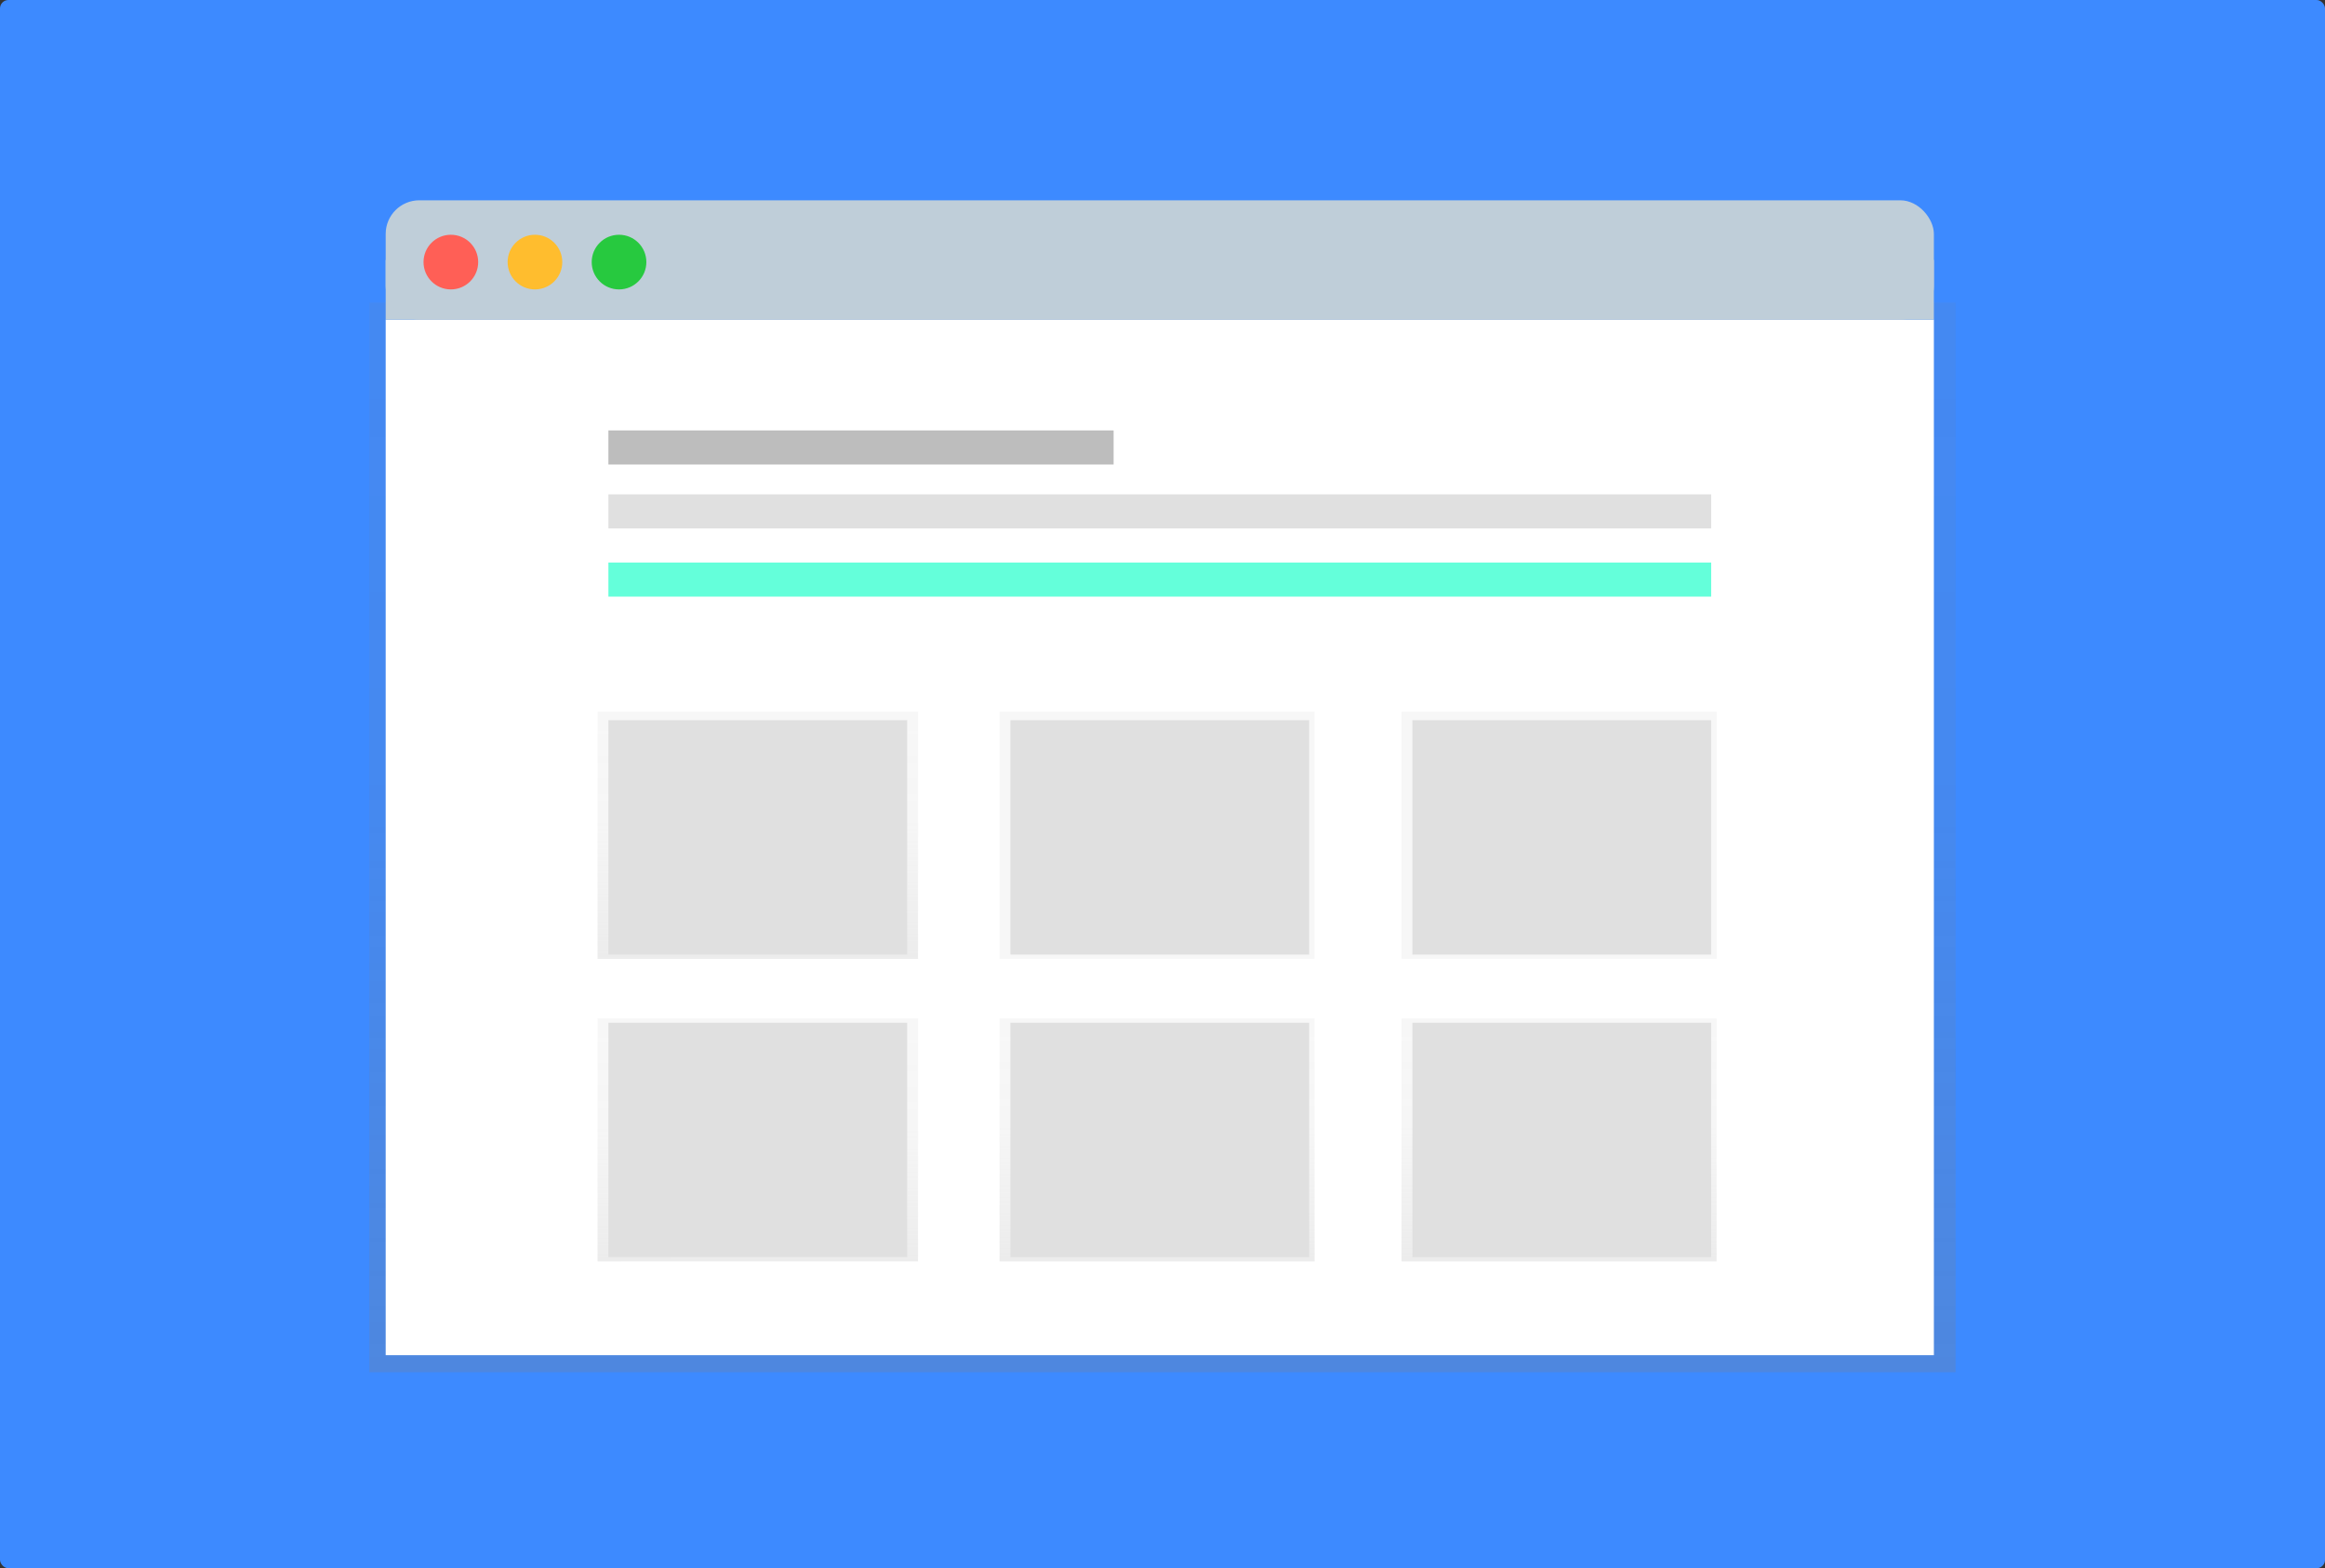
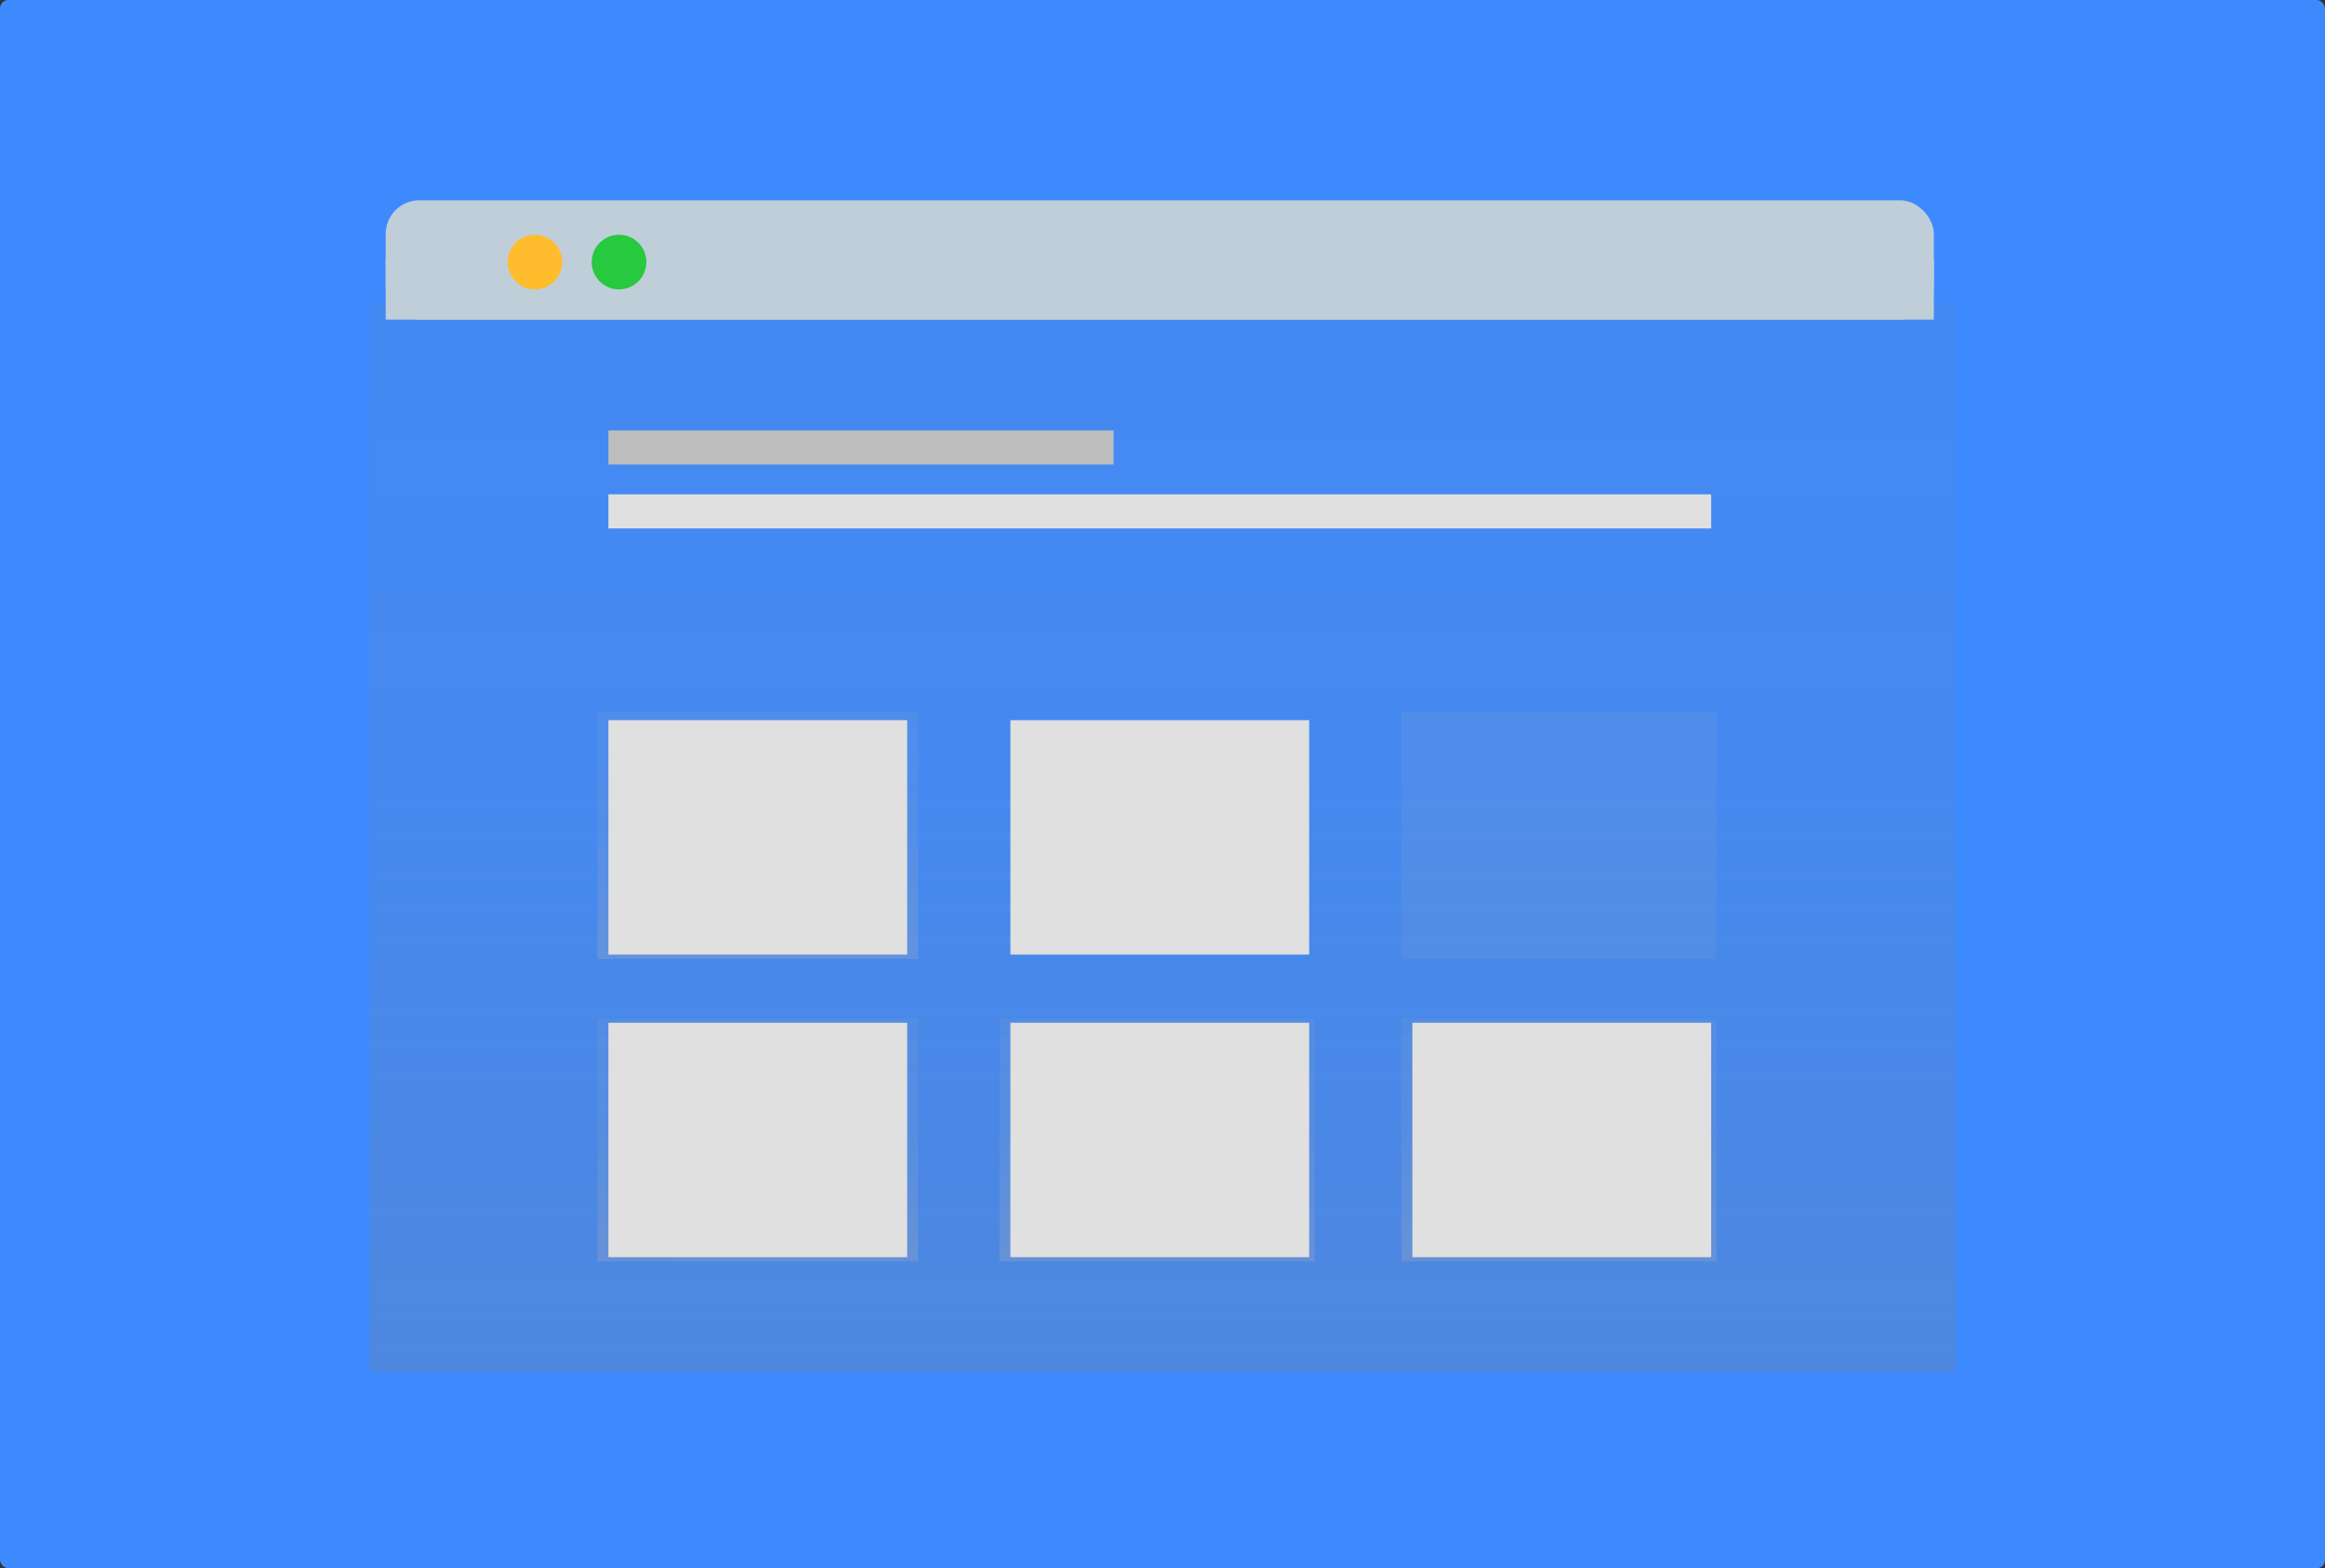
<svg xmlns="http://www.w3.org/2000/svg" width="553px" height="373px" viewBox="0 0 553 373" version="1.1">
  <rect x="0" y="0" width="553" height="373" fill="#333333" stroke="none" />
  <desc>Created with Sketch.</desc>
  <defs>
    <linearGradient x1="50%" y1="100%" x2="50%" y2="0%" id="linearGradient-1">
      <stop stop-color="#808080" stop-opacity="0.25" offset="1%" />
      <stop stop-color="#808080" stop-opacity="0.12" offset="54%" />
      <stop stop-color="#808080" stop-opacity="0.1" offset="100%" />
    </linearGradient>
    <linearGradient x1="50%" y1="100%" x2="50%" y2="0%" id="linearGradient-2">
      <stop stop-color="#B3B3B3" stop-opacity="0.25" offset="0%" />
      <stop stop-color="#B3B3B3" stop-opacity="0.12" offset="54%" />
      <stop stop-color="#B3B3B3" stop-opacity="0.1" offset="100%" />
    </linearGradient>
    <linearGradient x1="50%" y1="-165.3%" x2="50%" y2="0%" id="linearGradient-3">
      <stop stop-color="#B3B3B3" stop-opacity="0.25" offset="0%" />
      <stop stop-color="#B3B3B3" stop-opacity="0.12" offset="54%" />
      <stop stop-color="#B3B3B3" stop-opacity="0.1" offset="100%" />
    </linearGradient>
    <linearGradient x1="-70.625%" y1="100%" x2="-70%" y2="0%" id="linearGradient-4">
      <stop stop-color="#B3B3B3" stop-opacity="0.25" offset="0%" />
      <stop stop-color="#B3B3B3" stop-opacity="0.12" offset="54%" />
      <stop stop-color="#B3B3B3" stop-opacity="0.1" offset="100%" />
    </linearGradient>
  </defs>
  <g id="Page-1" stroke="none" stroke-width="1" fill="none" fill-rule="evenodd">
    <g id="Desktop-HD" transform="translate(-804, -869)" fill-rule="nonzero">
      <g id="How-it-Works" transform="translate(87, 714)">
        <g id="After" transform="translate(717, 155)">
          <rect id="Background" fill="#3D8AFF" x="0" y="0" width="553" height="373" rx="2" />
          <g id="Window" transform="translate(87.86, 47.639)">
            <g id="undraw_portfolio_essv-copy" transform="translate(0, 24.326)">
              <rect id="Rectangle-path" fill="url(#linearGradient-1)" x="0" y="0" width="377.28" height="254.41" />
-               <rect id="Rectangle-path" fill="#FFFFFF" x="3.876" y="4.054" width="368.236" height="246.302" />
              <rect id="Rectangle-path" fill="#BDBDBD" x="56.85" y="30.408" width="120.161" height="8.109" />
              <rect id="Rectangle-path" fill="#E0E0E0" x="56.85" y="45.611" width="262.287" height="8.109" />
-               <rect id="Rectangle-path" fill="#64FFDA" x="56.85" y="61.829" width="262.287" height="8.109" />
              <rect id="Rectangle-path" fill="url(#linearGradient-2)" x="54.266" y="97.304" width="76.231" height="58.788" />
-               <rect id="Rectangle-path" fill="url(#linearGradient-3)" x="149.879" y="97.304" width="74.939" height="58.788" />
              <rect id="Rectangle-path" fill="url(#linearGradient-3)" x="245.491" y="97.304" width="74.939" height="58.788" />
              <rect id="Rectangle-path" fill="url(#linearGradient-4)" x="54.266" y="170.283" width="76.231" height="57.774" />
              <rect id="Rectangle-path" fill="url(#linearGradient-2)" x="149.879" y="170.283" width="74.939" height="57.774" />
              <rect id="Rectangle-path" fill="url(#linearGradient-2)" x="245.491" y="170.283" width="74.939" height="57.774" />
              <rect id="Rectangle-path" fill="#E0E0E0" x="56.85" y="99.332" width="71.063" height="55.747" />
              <rect id="Rectangle-path" fill="#E0E0E0" x="152.463" y="99.332" width="71.063" height="55.747" />
-               <rect id="Rectangle-path" fill="#E0E0E0" x="248.075" y="99.332" width="71.063" height="55.747" />
              <rect id="Rectangle-path" fill="#E0E0E0" x="56.85" y="171.296" width="71.063" height="55.747" />
              <rect id="Rectangle-path" fill="#E0E0E0" x="152.463" y="171.296" width="71.063" height="55.747" />
              <rect id="Rectangle-path" fill="#E0E0E0" x="248.075" y="171.296" width="71.063" height="55.747" />
            </g>
            <g id="Fake-window" transform="translate(3.876, 0)">
              <rect id="Rectangle-3" fill="#BFCED9" x="0" y="14.19" width="368.236" height="14.19" />
              <rect id="Rectangle-3-Copy" fill="#BFCED9" x="0" y="0" width="368.236" height="28.38" rx="8" />
-               <circle id="Oval" fill="#FF5F56" cx="15.5" cy="14.697" r="6.5" />
              <circle id="Oval-Copy" fill="#FFBD2E" cx="35.5" cy="14.697" r="6.5" />
              <circle id="Oval-Copy-2" fill="#27C93F" cx="55.5" cy="14.697" r="6.5" />
            </g>
          </g>
        </g>
      </g>
    </g>
  </g>
</svg>